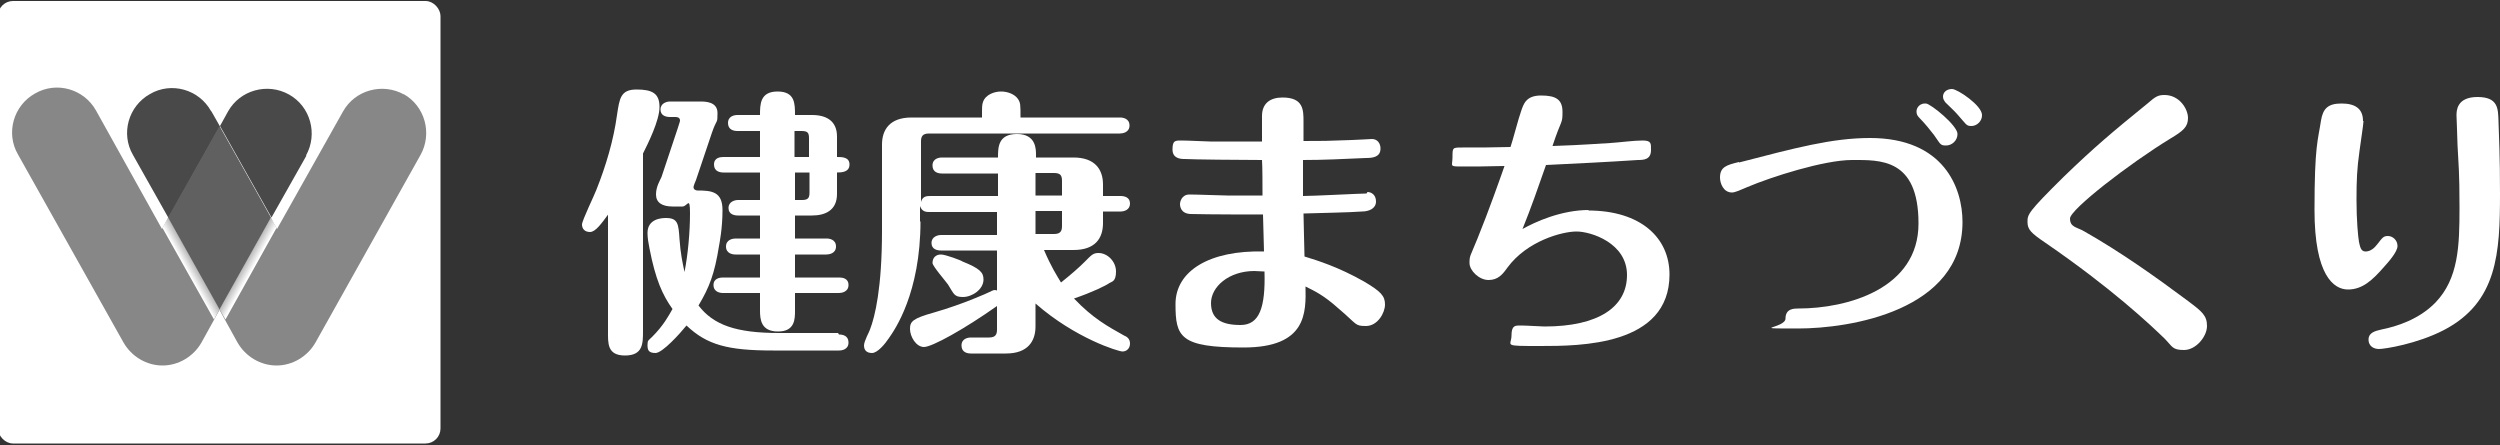
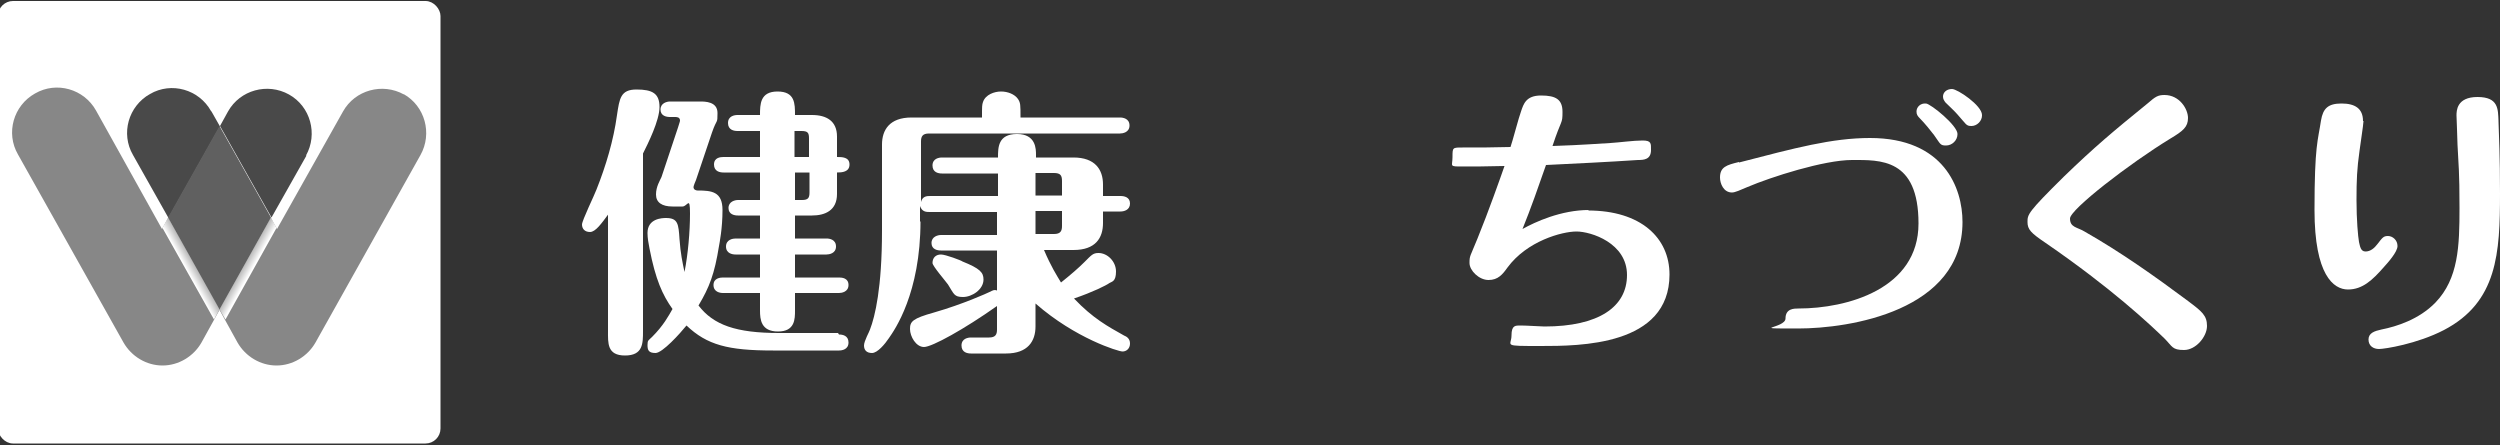
<svg xmlns="http://www.w3.org/2000/svg" xmlns:xlink="http://www.w3.org/1999/xlink" version="1.1" viewBox="0 0 500 89" width="500" height="89">
  <rect x="0" y="0" width="500" height="89" fill="#333333" stroke="none" />
  <defs>
    <style>
      .st0 {
        fill: url(#linear-gradient1);
      }

      .st0, .st1 {
        mix-blend-mode: multiply;
      }

      .st2 {
        fill: #fff;
      }

      .st3 {
        fill: #606060;
      }

      .st4 {
        fill: none;
        stroke: #fff;
        stroke-miterlimit: 10;
        stroke-width: .8px;
      }

      .st5 {
        fill: #494949;
      }

      .st6 {
        isolation: isolate;
      }

      .st1 {
        fill: url(#linear-gradient);
      }

      .st7 {
        fill: #878787;
      }
    </style>
    <linearGradient id="linear-gradient" x1="197.4" y1="11.1" x2="197.4" y2="9.1" gradientTransform="translate(-49.5 -123.5) rotate(60.7)" gradientUnits="userSpaceOnUse">
      <stop offset="0" stop-color="#fff" />
      <stop offset="1" stop-color="#b3b3b3" />
    </linearGradient>
    <linearGradient id="linear-gradient1" x1="275.9" y1="-129" x2="275.9" y2="-131" gradientTransform="translate(297.9 -123.5) rotate(119.3) scale(1 -1)" xlink:href="#linear-gradient" />
  </defs>
  <g class="st6">
    <g id="_レイヤー_1" data-name="レイヤー_1">
      <g>
        <g>
          <g>
            <rect class="st2" y=".6" width="87.7" height="87.7" rx="2.6" ry="2.6" />
            <rect class="st4" y=".6" width="87.7" height="87.7" rx="2.6" ry="2.6" />
          </g>
          <g>
            <path class="st7" d="M32.4,45.8l-13.2-23.7c-2.4-4.3-7.9-5.9-12.2-3.4-4.3,2.4-5.9,7.9-3.4,12.2l21.1,37.6c1.6,2.8,4.6,4.6,7.8,4.6s6.2-1.8,7.8-4.6l3.7-6.7-10.3-18.3-1.3,2.3Z" />
            <path class="st5" d="M61.2,31.1c2.4-4.3.9-9.8-3.4-12.2-4.3-2.4-9.8-.9-12.2,3.4l-1.6,2.9,10.3,18.3,7-12.4Z" />
            <path class="st5" d="M42.2,22.2c-2.4-4.3-7.9-5.9-12.2-3.4-4.3,2.4-5.9,7.9-3.4,12.2l7.1,12.6,10.3-18.3-1.7-3Z" />
            <path class="st7" d="M80.8,18.9c-4.3-2.4-9.8-.9-12.2,3.4l-13.2,23.5-1.3-2.3-10.3,18.3,3.7,6.7c1.6,2.8,4.6,4.6,7.8,4.6s6.2-1.8,7.8-4.6l21-37.5c2.4-4.3.9-9.8-3.4-12.2Z" />
            <polygon class="st3" points="43.9 25.2 33.6 43.5 43.9 61.9 54.2 43.5 43.9 25.2" />
            <polygon class="st1" points="42.8 63.9 43.9 61.9 33.6 43.5 32.5 45.6 42.8 63.9" />
            <polygon class="st0" points="45.1 63.9 43.9 61.9 54.2 43.5 55.3 45.6 45.1 63.9" />
          </g>
        </g>
        <g>
          <path class="st2" d="M121.7,42.8c-1.4,1.9-2.6,3.6-3.7,3.6s-1.6-.7-1.6-1.5,2.5-5.9,2.9-7c1.9-4.8,3.4-9.8,4.1-14.9.5-3.3.7-5.1,3.9-5.1s4.6.8,4.6,3.5-2.3,7.3-3.3,9.3v35.5c0,2.5,0,4.9-3.6,4.9s-3.4-2.5-3.4-4.9v-23.5ZM167.8,66.9c.7,0,1.9.2,1.9,1.6s-1.3,1.6-1.9,1.6h-13.2c-9,0-13.2-1.1-17.3-5-1.3,1.6-4.8,5.5-6.2,5.5s-1.6-.6-1.6-1.6.2-.9.9-1.6c2.3-2.3,3.3-4.2,4.1-5.6-2-2.8-3.4-5.9-4.6-12.1-.2-1-.4-2.1-.4-3.1,0-2.9,2.9-3,3.7-3,2.4,0,2.5,1.2,2.7,4.2.2,2.9.6,4.7,1,6.6.7-3.5,1.1-8.1,1.1-11.7s-.5-1.4-1.5-1.4h-2c-2.1,0-3.3-.8-3.3-2.4s.8-2.8,1.1-3.5l3.3-9.9c.3-1,.4-1.2.4-1.4,0-.7-.7-.7-1-.7h-1c-.7,0-1.9-.2-1.9-1.5s1.3-1.6,1.9-1.6h6c1,0,3.5,0,3.5,2.3s-.1,1-1.1,3.9l-3.2,9.5c-.1.2-.5,1.2-.5,1.4,0,.6.6.7.8.7,2.8,0,5,.2,5,3.9s-.6,6.6-.7,7.2c-.9,5.6-1.9,8.2-4.1,11.9,3,3.9,7.5,5.5,16.1,5.5h11.8ZM144.7,34.5c-.7,0-1.9-.2-1.9-1.6s1.3-1.5,1.9-1.5h7.3v-5.2h-4.5c-.7,0-1.9-.2-1.9-1.6s1.3-1.6,1.9-1.6h4.5c0-2.1,0-4.7,3.5-4.7s3.5,2.4,3.5,4.7h3.4c2.9,0,5,1.2,5,4.3v4.1c1,0,2.5,0,2.5,1.5s-1.5,1.6-2.5,1.6v4.3c0,3.3-2.4,4.3-5,4.3h-3.4v4.6h6.3c.6,0,1.9.2,1.9,1.6s-1.4,1.6-1.9,1.6h-6.3v4.6h8.8c.6,0,1.9.1,1.9,1.5s-1.4,1.6-1.9,1.6h-8.8v3.5c0,1.7,0,4.2-3.4,4.2s-3.6-2.4-3.6-4.2v-3.5h-7.4c-.6,0-1.9-.2-1.9-1.6s1.4-1.5,1.9-1.5h7.4v-4.6h-4.9c-.6,0-1.9-.2-1.9-1.6s1.4-1.6,1.9-1.6h4.9v-4.6h-4.4c-.7,0-1.9-.2-1.9-1.5s1.3-1.6,1.9-1.6h4.4v-5.5h-7.3ZM161.8,31.4v-3.7c0-1.1-.2-1.5-1.5-1.5h-1.4v5.2h2.9ZM159,34.5v5.5h1.4c1.2,0,1.5-.4,1.5-1.5v-4h-2.9Z" />
          <path class="st2" d="M184.1,44.2c0,14.5-5.2,21.8-6.3,23.4-.8,1.2-2.3,3-3.4,3s-1.6-.6-1.6-1.5,1.1-2.8,1.2-3.2c1-2.6,2.4-8.3,2.4-19.8v-17.2c0-2.9,1.5-5.4,5.9-5.4h14.1c0-2.3,0-2.5.2-3.1.5-1.5,2.3-2.1,3.6-2.1s2.7.5,3.4,1.5c.5.8.5,1.1.5,3.7h19.9c.6,0,1.9.2,1.9,1.6s-1.4,1.6-1.9,1.6h-38.2c-1.3,0-1.6.6-1.6,1.6v12.1c.3-1.2,1.2-1.2,1.9-1.2h13.5v-4.5h-11.2c-.7,0-1.9-.2-1.9-1.6s1.3-1.6,1.9-1.6h11.2c0-2,0-4.7,3.8-4.7s3.8,3,3.8,4.2v.5h7.5c4.3,0,5.9,2.4,5.9,5.4v2.3h3.5c.7,0,1.9.2,1.9,1.5s-1.2,1.6-1.9,1.6h-3.5v2.3c0,3-1.5,5.4-5.9,5.4h-5.9c1.4,3.3,2.5,5,3.4,6.5,2-1.6,3.5-2.9,4.7-4.1,1.4-1.4,1.7-1.8,2.8-1.8,1.8,0,3.5,1.7,3.5,3.7s-.8,2-1.3,2.3c-.7.5-3.3,1.8-7.1,3.1,3.8,4,6.8,5.6,10,7.4.5.2,1.2.6,1.2,1.6s-.7,1.6-1.5,1.6-9.4-2.6-17.4-9.6v4.6c0,2.9-1.5,5.4-5.9,5.4h-7c-.7,0-1.9-.2-1.9-1.6s1.3-1.6,1.9-1.6h3.6c1.3,0,1.6-.6,1.6-1.6v-4.7c-6.5,4.6-13,8.2-14.6,8.2s-2.8-2.1-2.8-3.6.5-2.1,4.8-3.3c5.9-1.7,10.7-3.9,11.1-4.1.8-.4,1-.5,1.5-.3v-8h-11.2c-.7,0-1.9-.2-1.9-1.5s1.3-1.6,1.9-1.6h11.2v-4.6h-13.5c-.6,0-1.5,0-1.9-1.2v3.2ZM188.2,50.9c.9,0,4.1,1.2,4.3,1.4,3.5,1.4,4.2,2.2,4.2,3.6,0,2-2.3,3.5-4.1,3.5s-1.8-.6-3-2.5c-.5-.7-3.1-3.7-3.1-4.3,0-1.1.7-1.7,1.7-1.7ZM212.4,39.1v-2.9c0-1.1-.3-1.6-1.6-1.6h-3.7v4.5h5.3ZM207.1,42.2v4.6h3.7c1.3,0,1.6-.6,1.6-1.6v-3h-5.3Z" />
-           <path class="st2" d="M273.5,38.4c.7,0,1.7.5,1.7,1.9s-1.4,2-2.8,2c-2.4.2-9.1.3-11.7.4,0,.9.2,8.1.2,8.6,2.6.8,6.8,2.1,11.9,5,3.4,2,4.2,2.9,4.2,4.6s-1.5,4.3-3.8,4.3-1.7-.3-5.5-3.5c-3-2.7-4.8-3.5-6.6-4.4.1,5.2.3,12.2-12.4,12.2s-13.6-2.1-13.6-8.7,6.8-10.8,17.7-10.5c0-1.2-.2-6.3-.2-7.4-1.2,0-10.8,0-14.5-.1-2-.1-2.1-1.6-2.1-2s.3-1.9,1.9-1.9,6.5.2,7.5.2c1.9,0,5.5,0,7.1,0,0-1.1,0-6.1-.1-7.1-3.9,0-14-.1-15.5-.2-.8,0-2.4-.1-2.4-1.9s.5-1.8,1.8-1.8,5.1.2,5.7.2h10.4c0-.5,0-4.1,0-5.1,0-2.5,1.6-3.7,4.1-3.7,4.2,0,4.2,2.5,4.2,4.8v3.9c3.7,0,4.8,0,9.7-.2.6,0,3.7-.2,4-.2,1.1,0,1.7.9,1.7,1.9,0,1.7-1.5,1.9-2.9,1.9-4.6.2-8.4.4-12.6.4,0,1.6,0,4.3,0,7.2,2,0,11.6-.5,12.7-.5ZM250.9,54.2c-5.2,0-8.7,3.2-8.7,6.4s2.1,4.4,5.9,4.4,5-3.5,4.8-10.7c-.7,0-1.4-.1-2.1-.1Z" />
          <path class="st2" d="M317.6,42.1c10.6,0,16.3,5.5,16.3,12.8,0,14.3-18,14.3-25.8,14.3s-5.8,0-5.8-2.1.8-2,1.9-2,4.1.2,4.7.2c10.8,0,16.5-3.9,16.5-10.3s-7.2-8.7-10.1-8.7-9.9,1.9-13.8,7.2c-1,1.4-1.9,2.5-3.8,2.5s-3.8-1.9-3.8-3.4.1-1.2,1.6-4.9c2.2-5.4,4.6-12.2,5.4-14.5-4.6.1-5.4.1-8.3.1s-2.1,0-2.1-1.9,0-1.9,2-1.9c3.3,0,6.3,0,9.6-.1.4-1.1,1.7-6.1,2.1-7.1.5-1.5,1-3.2,4-3.2s4.3.8,4.3,3.3-.2,1.3-2,6.8c6.1-.2,9.6-.5,11.6-.6,1.7-.1,4.6-.5,6.4-.5s1.7.6,1.7,1.9c0,1.9-1.4,2-2.6,2-6.1.4-12.2.7-18.4,1-1.5,4.3-3,8.6-4.7,12.8,2.5-1.4,7.7-3.8,13.3-3.8Z" />
          <path class="st2" d="M347.8,32.5c11.2-2.9,18.6-4.9,26.2-4.9,14.8,0,18.5,10,18.5,16.8,0,17.8-22.6,21.3-32.9,21.3s-2.5,0-2.5-2,1.7-2,2.6-2c9.7,0,24-3.9,24-17s-7.7-12.7-13.3-12.7-16.2,3.4-20.9,5.4c-1.4.6-2.5,1.1-3.1,1.1-1.7,0-2.4-1.8-2.4-3,0-2.1,1.3-2.5,3.8-3.1ZM391.5,26.8c0,1.3-1.1,2.3-2.3,2.3s-1.1-.3-2.4-2.1c-.6-.8-1.9-2.4-2.8-3.3-.5-.5-.7-.8-.7-1.4,0-.9.8-1.7,1.9-1.6,1,.1,6.3,4.4,6.3,6.1ZM396.4,23.1c0,1.1-1,2.1-2.1,2.1s-1-.3-2.8-2.3c-.4-.5-2.1-2.1-2.4-2.4-.3-.4-.5-.7-.5-1.2,0-.8.7-1.5,1.8-1.5s6,3.3,6,5.2Z" />
          <path class="st2" d="M434.1,27.7c-8.2,5-20.1,14.2-20.1,16s1.4,1.7,2.9,2.6c7.2,4.1,14,8.9,20.7,13.9,2.8,2.1,3.8,2.9,3.8,5s-2.2,4.8-4.6,4.8-2.3-.7-3.9-2.3c-2.9-2.8-10.5-10-23.9-19.2-2.8-1.9-3.5-2.6-3.5-4.1s0-1.9,7.3-9.1c6.1-5.9,9.8-9,16.7-14.6,1.6-1.4,2.1-1.7,3.4-1.7,3,0,4.7,2.8,4.7,4.6s-1,2.6-3.5,4.1Z" />
          <path class="st2" d="M472.7,24.2c0,.6-.7,5.1-.8,6-.5,3.5-.6,5.8-.6,9.8s.3,7.3.5,8.4c.2.8.3,1.9,1.3,1.9s1.8-.7,2.4-1.5c1-1.3,1.2-1.6,2.1-1.6s1.9.8,1.9,2-1.9,3.3-2.8,4.3c-2.2,2.5-4.2,4.4-7.1,4.4s-6.7-2.9-6.7-15.9.7-13.9,1.3-17.9c.4-2.4,1.4-3.4,4.1-3.4s4.3,1,4.3,3.5ZM499.7,24.3c.1,2.8.3,7,.3,14.4,0,11.9-.5,21.7-11.2,27.3-5.4,2.8-11.9,3.8-13,3.8s-2.1-.6-2.1-1.9,1.2-1.7,2.6-2c3-.6,7.5-2,10.8-5.4,4.6-4.8,4.8-11.3,4.8-18.9s-.2-8.4-.4-12.7c0-1-.2-5.3-.2-5.8,0-.9,0-3.7,4.2-3.7s4.1,2.4,4.2,4.8Z" />
        </g>
      </g>
    </g>
  </g>
</svg>